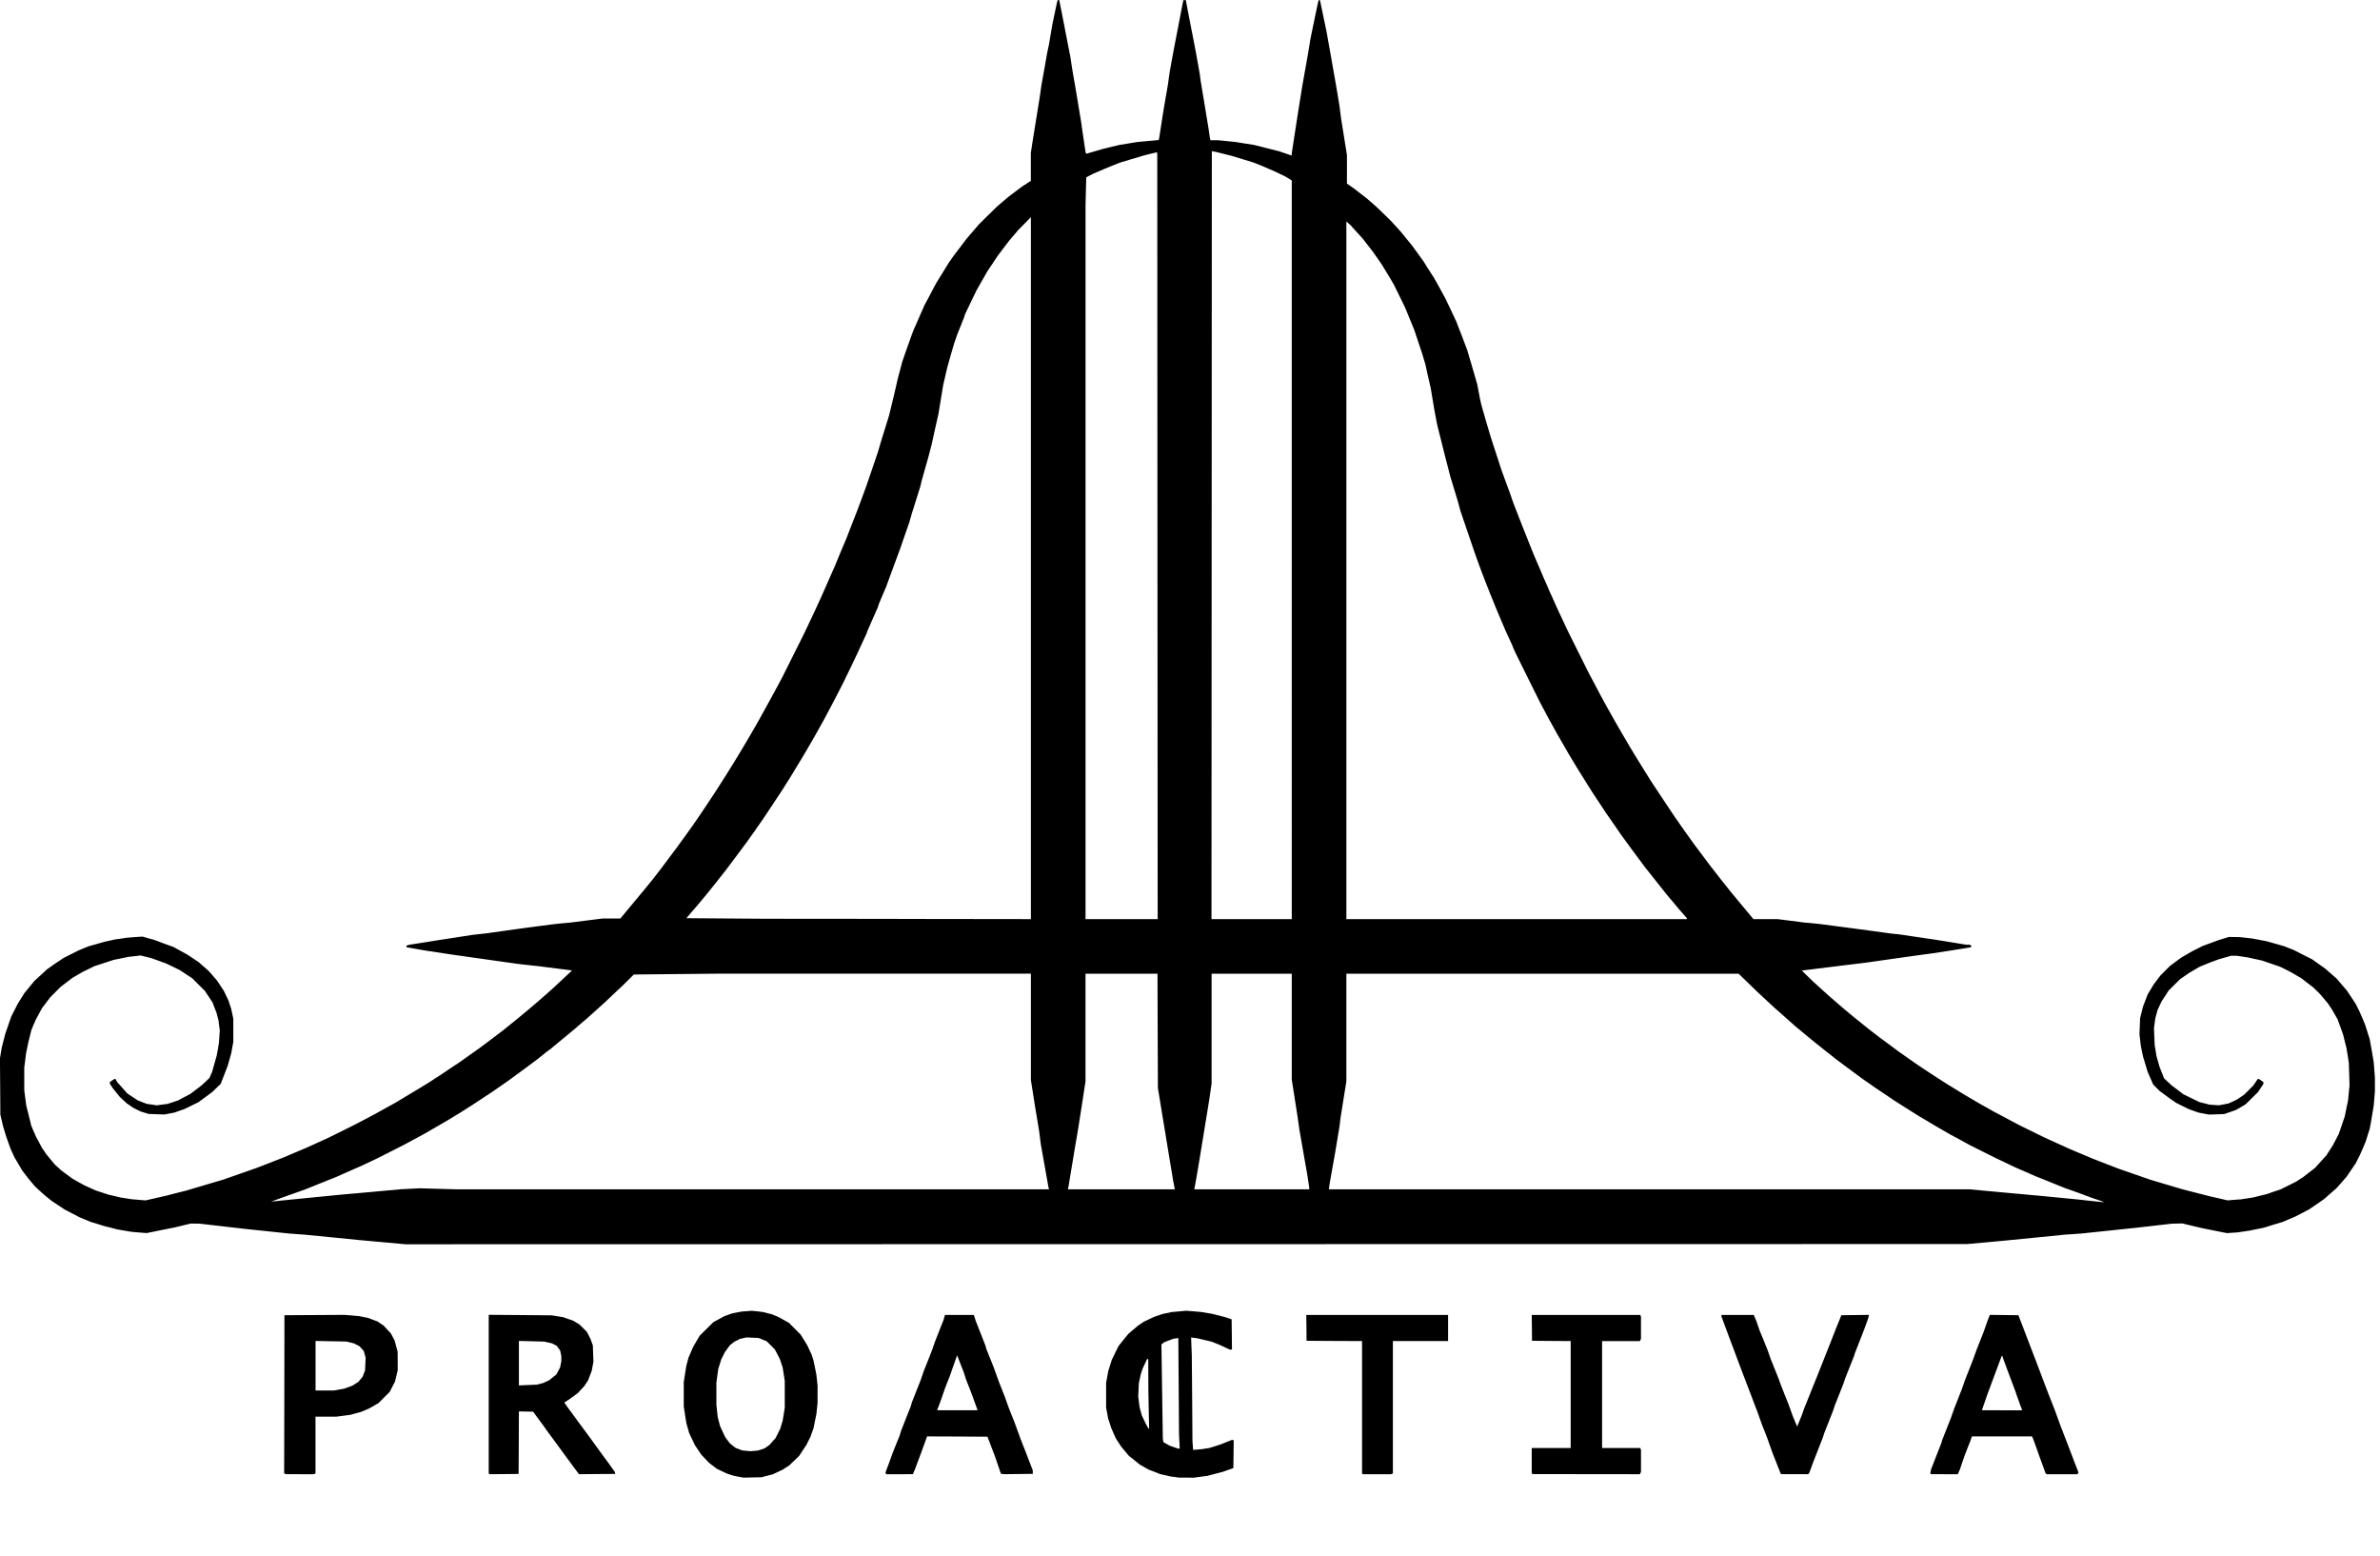
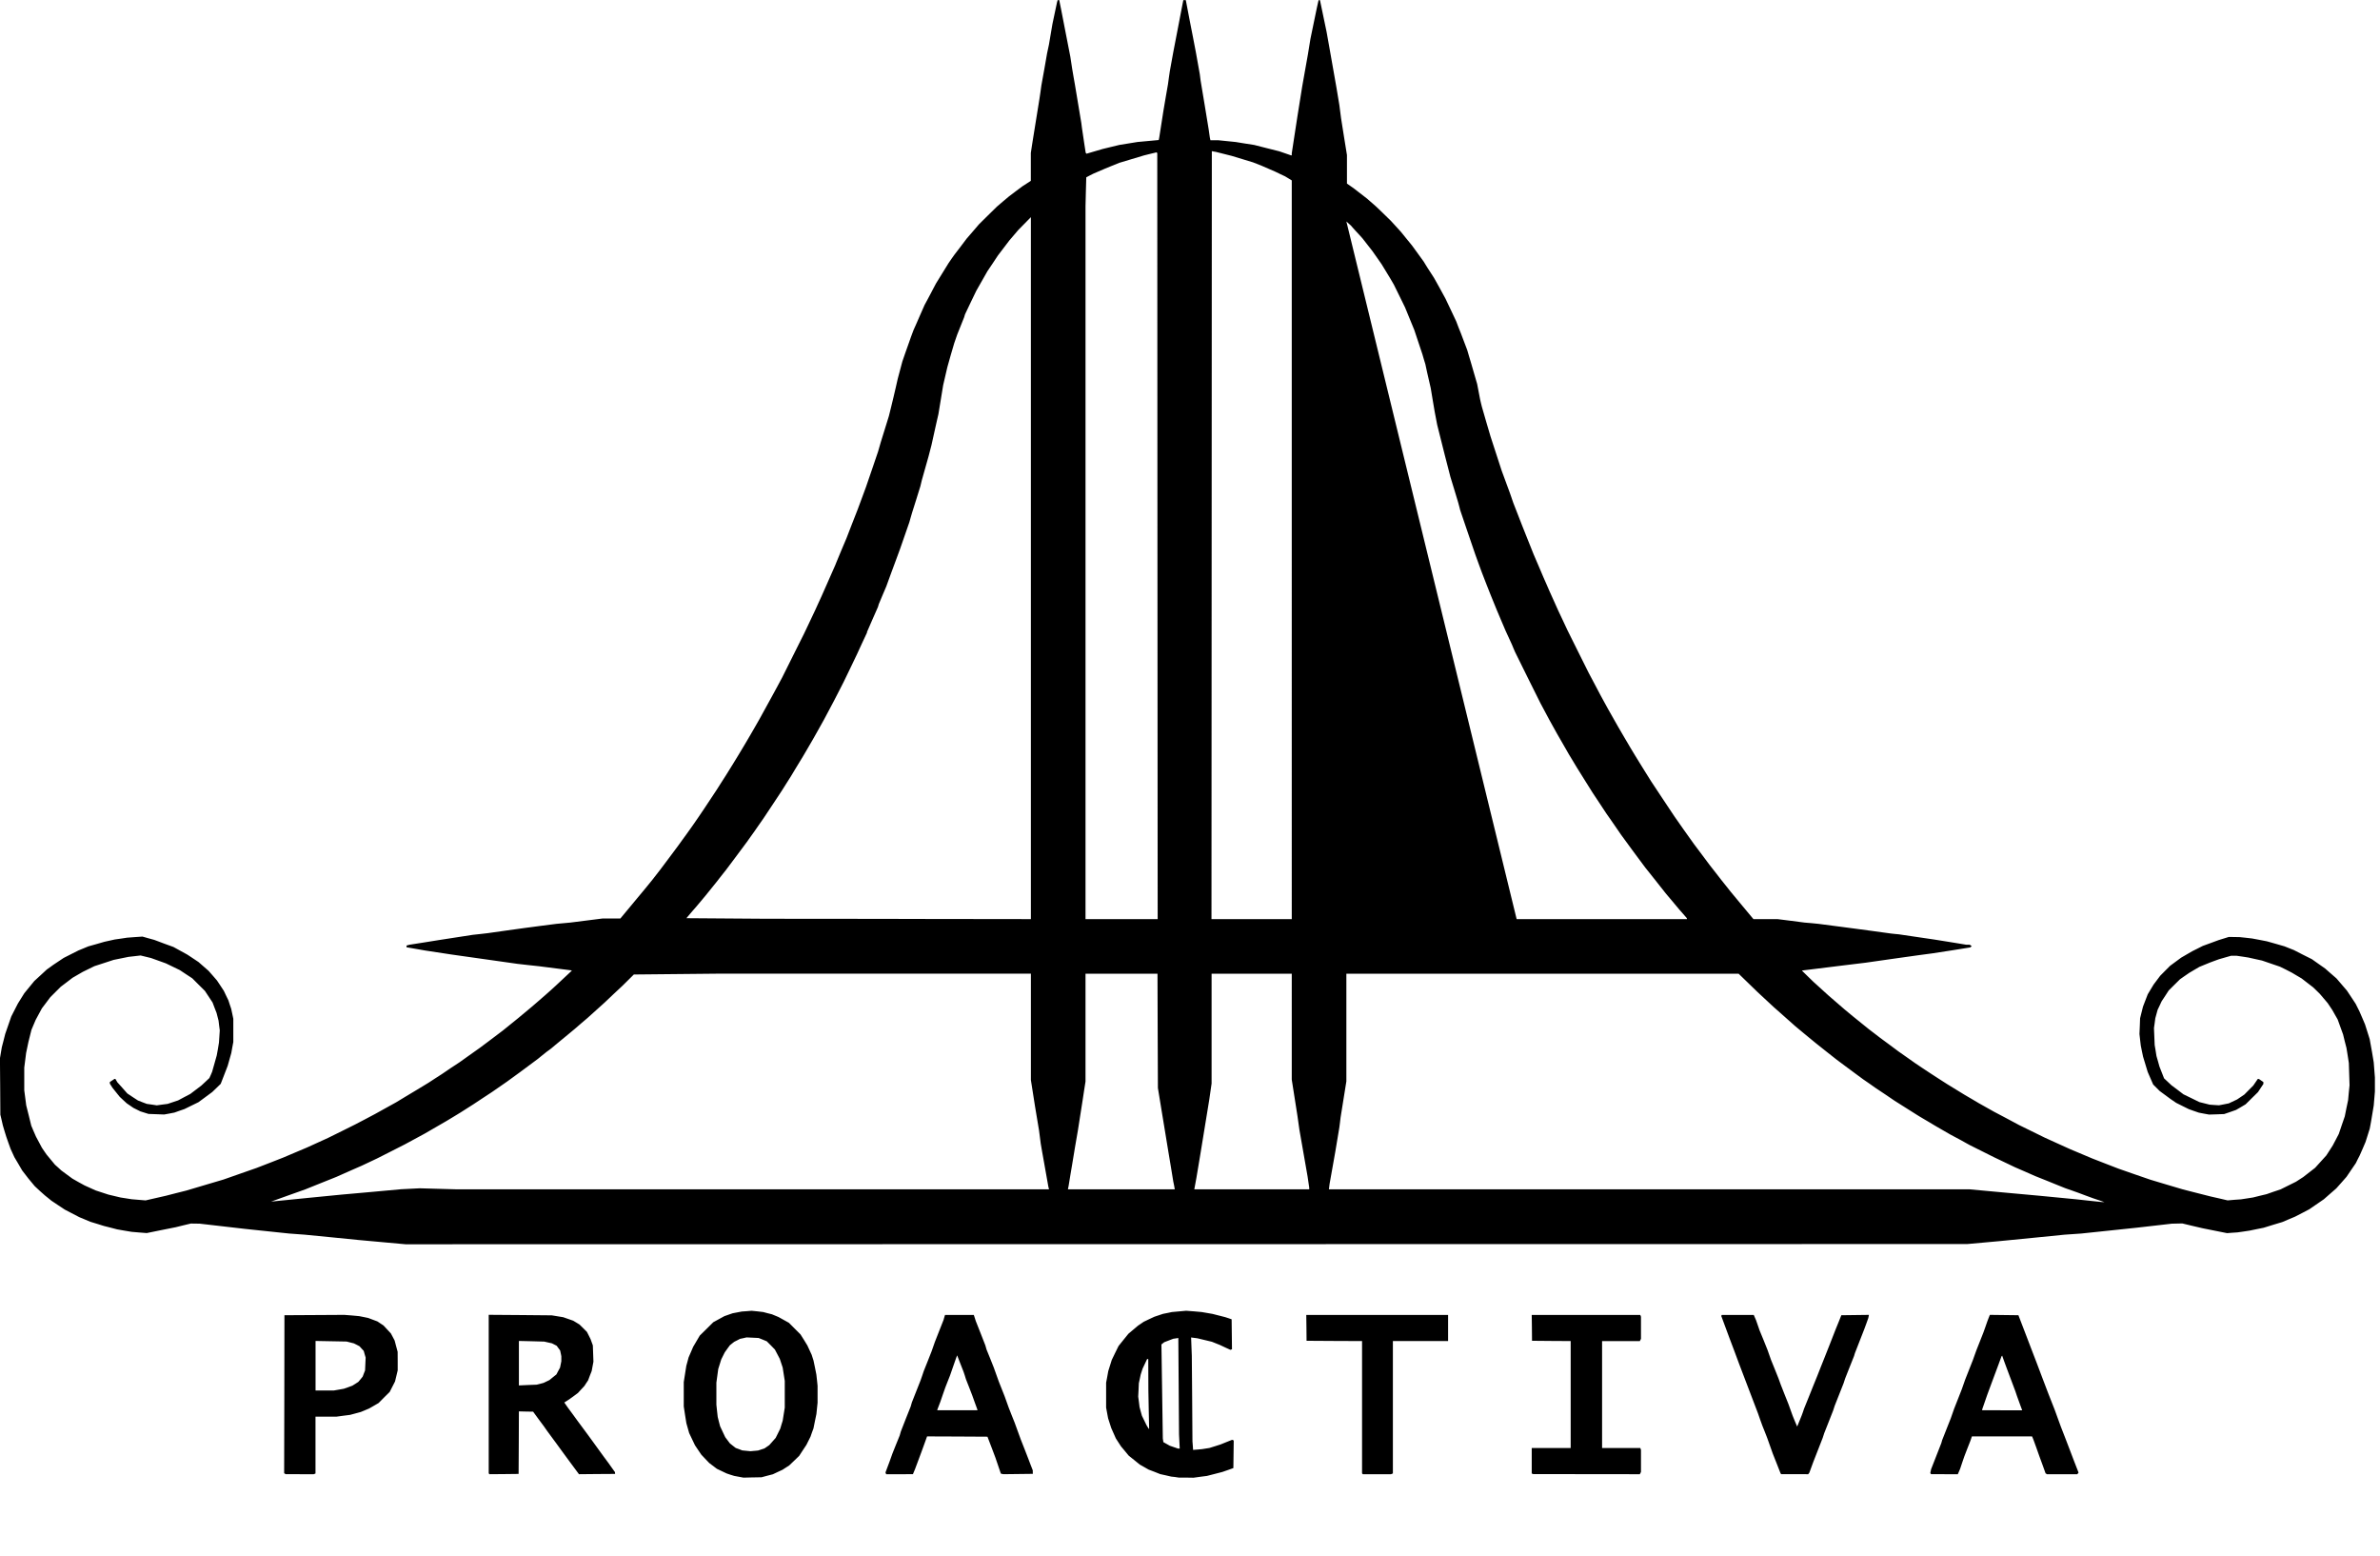
<svg xmlns="http://www.w3.org/2000/svg" xml:space="preserve" fill="none" viewBox="0 0 410 268">
-   <path fill="#000" d="m129.64 254.44-1.56.04-.8-.15-.8-.15-.65-.2-.65-.22-.84-.4-.84-.4-.66-.5-.66-.5-.68-.71-.68-.72-.55-.81-.55-.82-.5-1.05-.5-1.05-.24-.85-.24-.85-.23-1.44-.22-1.44v-4.2l.22-1.4.22-1.4.2-.72.19-.72.4-.92.39-.91.57-.97.57-.97 1.17-1.15 1.16-1.15.95-.52.95-.52.71-.25.72-.25.79-.15.78-.15.85-.06.85-.07 1 .1 1 .12.75.2.76.19.55.23.56.23.9.5.9.5 1 1 1 1 .6.95.58.95.37.8.37.8.16.5.16.5.25 1.2.24 1.2.11.98.1.97v2.92l-.1.97-.1.97-.26 1.25-.25 1.24-.26.7-.25.72-.35.7-.35.7-.63.95-.62.95-.86.83-.86.82-.58.37-.57.37-.84.39-.83.39-.97.25-.97.26-1.56.03zm.3-4.57.65-.06.55-.18.55-.18.41-.28.42-.29.55-.62.55-.62.4-.8.4-.81.2-.68.21-.67.18-1.13.18-1.13v-4.6l-.18-1.15-.18-1.15-.25-.75-.25-.75-.42-.8-.42-.8-.7-.72-.7-.7-.7-.29-.7-.28-1.04-.05-1.04-.05-.56.13-.57.12-.5.26-.5.25-.38.3-.37.3-.44.6-.44.62-.3.6-.3.6-.26.83-.26.83-.16 1.17-.16 1.18v3.8l.11 1.05.12 1.06.2.8.21.8.44.94.45.95.4.53.4.53.5.4.5.39.56.2.56.22.71.07.71.07.65-.06zm74.4 4.6h-1.28l-.65-.1-.65-.07-.95-.22-.95-.21-1-.4-1-.38-.75-.43-.76-.43-.95-.77-.96-.77-.66-.8-.67-.8-.44-.68-.44-.68-.4-.9-.4-.9-.27-.84-.27-.84-.17-.91-.17-.92v-4.3l.19-1 .18-1 .3-.95.3-.96.58-1.2.59-1.2.85-1.06.85-1.05.83-.7.83-.7.49-.33.48-.33.92-.44.92-.43.75-.25.75-.25.76-.15.76-.16 1.22-.11 1.23-.11 1.34.1 1.34.12.93.16.93.16 1.1.28 1.1.28.55.18.55.19.03 2.58.03 2.58-.14.05-.13.05-.9-.41-.89-.42-.7-.28-.7-.28-1.25-.3-1.25-.3-.54-.07-.54-.07.06 1.59.06 1.58.06 7.36.05 7.36.06.74.05.73.77-.06.77-.07.63-.1.64-.1.96-.3.97-.31.99-.4 1-.4.13.06.14.05-.03 2.38-.03 2.38-.95.34-.95.33-1.32.34-1.33.34-1.16.15-1.16.16-1.27-.02zm-1.24-5 .13.01-.06-1.23-.06-1.22-.06-8.3-.06-8.3-.44.07-.43.06-.78.3-.78.3-.24.19-.24.19.12 8.1.12 8.09.05.32.04.31.55.31.55.31.72.25.73.25h.14zm-5.16-3.4.02-.04-.07-3.26-.06-3.25-.01-2.73-.01-2.73h-.2l-.39.83-.39.83-.16.5-.16.5-.16.75-.16.75-.05 1.15-.06 1.15.12.9.11.9.2.75.21.75.39.8.39.8.2.34.22.34zm-146.32 7.81H49.2l-.12-.08-.13-.08.03-13.6.02-13.61 5.16-.03 5.15-.03 1.3.1 1.28.12.76.15.77.16.8.3.8.3.52.35.53.35.63.68.64.69.32.6.32.61.26.98.26.97.01 1.6v1.6l-.23.96-.23.95-.46.9-.46.9-.96.95-.95.96-.81.47-.82.47-.71.3-.72.3-.92.25-.93.25-1.18.15-1.18.16h-3.6v9.79l-.15.06-.16.06h-2.42zm4.33-14.41h1.58l.86-.15.85-.15.74-.26.73-.27.51-.32.51-.33.38-.45.37-.46.2-.53.21-.53.05-1.11.05-1.11-.17-.57-.16-.58-.37-.4-.36-.4-.48-.25-.48-.24-.63-.16-.63-.16-2.68-.05-2.67-.05v8.53zm30.88 14.4-2.5.02-.07-.07-.07-.07v-27.31l5.43.04 5.43.05.98.16.99.16.86.3.86.3.55.33.54.33.64.63.64.64.31.61.31.62.2.55.2.55.05 1.4.05 1.4-.15.8-.15.81-.32.81-.3.8-.33.49-.31.48-.56.6-.55.6-.74.55-.75.54-.43.28-.43.27.32.46.32.46.8 1.08.79 1.09.86 1.16.86 1.16 1 1.37 1 1.38.85 1.17.86 1.16.53.75.54.75.01.15.01.16-3.11.02-3.11.03-.8-1.08-.8-1.08-1.14-1.55-1.13-1.55-.81-1.1-.81-1.1-.28-.4-.28-.4-.93-1.25-.92-1.26-1.22-.02-1.23-.03-.02 5.38-.03 5.39zm4.1-15.34 1.53-.06.6-.15.59-.16.5-.24.5-.24.6-.49.6-.48.31-.59.32-.59.11-.55.11-.55v-.86l-.1-.5-.11-.5-.3-.4-.29-.4-.41-.21-.41-.21-.67-.15-.66-.15-2.18-.06-2.18-.05v7.66zm64.03 15.36h-2.3l-.06-.15-.06-.15.35-.93.35-.93.25-.7.25-.7.62-1.55.63-1.55.1-.35.1-.35.84-2.15.86-2.16.1-.35.1-.35.75-1.9.75-1.9.28-.8.27-.8.68-1.7.67-1.7.28-.8.28-.8.75-1.91.75-1.9.12-.43.13-.42h4.96l.17.52.17.53.83 2.1.82 2.1.1.35.1.35.63 1.55.62 1.56.43 1.2.43 1.2.5 1.26.5 1.26.36 1 .35.98.51 1.3.52 1.3.53 1.46.53 1.45.65 1.65.64 1.65.38 1 .39 1v.3l.01.3-2.55.03-2.55.03-.2-.05-.21-.05-.47-1.38-.47-1.38-.68-1.8-.69-1.8-5.2-.03-5.2-.02-.48 1.33-.48 1.32-.56 1.5-.56 1.5-.18.43-.18.43zm9.96-11.02h3.46v-.09l-.45-1.23-.44-1.23-.54-1.4-.55-1.4-.2-.65-.22-.65-.55-1.4-.54-1.4-.12.3-.11.3-.5 1.43-.5 1.44-.4 1.01-.4 1.02-.44 1.25-.43 1.25-.26.68-.26.68v.09zm72.29 11.02h-2.43l-.07-.07-.07-.07v-22.79l-4.78-.02-4.78-.03-.02-2.23-.03-2.22h24.43v4.5h-9.51v22.8l-.16.06-.16.07zm36.1-.01-9.18-.01-.13-.05-.13-.05v-4.39h6.71v-18.42l-3.33-.02-3.33-.03-.02-2.23-.03-2.22h18.7l.06.15.06.16v3.8l-.1.2-.1.2h-6.5v18.41h6.59l.05.16.06.16v3.8l-.1.2-.1.19zm35.86 0h-2.34l-.05-.08-.06-.1-.66-1.68-.67-1.69-.48-1.35-.48-1.35-.41-1.05-.42-1.05-.38-1.05-.37-1.06-.82-2.15-.82-2.15-.8-2.1-.8-2.1-.84-2.26-.85-2.25-.7-1.89-.7-1.89.05-.09.05-.08h5.5l.2.46.2.46.3.86.3.87.7 1.7.68 1.7.3.85.3.85.65 1.6.64 1.6.18.5.18.5.67 1.71.68 1.7.36 1 .36 1 .38.93.4.93.38-.93.38-.93.22-.6.2-.6.81-2 .8-2 .67-1.65.65-1.65.2-.5.2-.5 1.07-2.7 1.06-2.71.49-1.2.48-1.2 2.38-.03 2.37-.03-.05.28-.06.28-.34.95-.35.95-.8 2.05-.8 2.05-.08.25-.07.25-.78 1.96-.77 1.95-.13.4-.13.4-.77 1.95-.77 1.95-.13.4-.13.4-.77 1.96-.77 1.95-.13.4-.13.4-.82 2.1-.82 2.1-.33.9-.33.9-.1.13-.1.13zm25.79 0h-2.3l-.07-.1-.06-.1.07-.32.07-.33.88-2.25.88-2.25.07-.25.07-.25.75-1.9.75-1.9.28-.8.28-.8.67-1.7.67-1.71.28-.8.28-.8.67-1.7.67-1.7.3-.84.3-.83.6-1.52.6-1.52.34-.95.33-.95.22-.58.23-.58 2.46.03 2.46.03.71 1.85.71 1.85.86 2.25.87 2.26 1 2.65 1.01 2.65.55 1.4.55 1.4.53 1.46.53 1.45.72 1.85.71 1.85.8 2.1.81 2.08-.1.14-.12.14h-5.23l-.11-.08-.12-.07-.54-1.5-.55-1.5-.48-1.36-.49-1.35-.13-.33-.14-.32H339.7l-.13.37-.13.38-.53 1.35-.52 1.35-.36 1.05-.35 1.05-.2.48-.21.48h-2.3zm9.95-11h3.45l-.31-.83-.3-.83-.29-.8-.27-.8-.75-2-.75-2-.4-1.08-.38-1.07-.06.07-.06.07-.55 1.5-.56 1.5-.67 1.8-.67 1.81-.44 1.27-.44 1.27v.11zm-140.53-28.61-134.52.02-4.07-.37-4.08-.37-4.6-.46-4.6-.45-1.36-.1-1.35-.1-3.8-.4-3.8-.4-3.91-.45-3.9-.45-.75-.01-.76-.01-1.3.31-1.3.32-2.5.5-2.5.51-1.3-.1-1.3-.11-1.26-.21-1.25-.22-1.15-.3-1.15-.29-1.15-.36-1.15-.35-.95-.4-.96-.4-1.25-.65-1.25-.65-1.15-.76-1.15-.77-.55-.45-.55-.44-.9-.8-.88-.82-.54-.65-.54-.65-.54-.7-.54-.7-.67-1.15-.68-1.15-.32-.7-.32-.7-.38-1.05-.37-1.06-.3-.97-.29-.98-.21-.92-.22-.93-.03-4.85-.04-4.86.16-.95.16-.95.3-1.15.29-1.15.52-1.5.52-1.5.57-1.12.57-1.11.56-.9.55-.88.86-1.05.86-1.05 1.08-.99 1.07-.99.55-.39.55-.4.9-.6.9-.6 1.28-.65 1.27-.64.85-.35.84-.35 1.39-.39 1.38-.4.9-.2.9-.2 1.06-.15 1.05-.16 1.33-.1 1.33-.09 1.02.29 1.02.28 1.65.62 1.65.6 1.2.66 1.2.66.95.63.96.64.87.76.87.76.72.82.72.83.6.9.59.9.38.8.4.82.24.74.25.74.18.85.18.85v4l-.18.96-.17.95-.31 1.1-.31 1.1-.6 1.55-.6 1.55-.73.71-.73.7-1.19.88-1.18.87-1.21.59-1.2.59-.87.3-.87.31-.88.17-.88.16-1.35-.05-1.35-.05-.7-.22-.7-.22-.6-.3-.6-.3-.58-.4-.56-.38-.61-.56-.61-.57-.61-.76-.61-.76-.24-.37-.24-.38v-.28l.4-.26.4-.27h.16l.17.29.16.28.87.97.86.97.9.6.92.6.76.3.77.29.86.12.86.13.94-.13.93-.12.9-.3.9-.3 1.05-.56 1.05-.55.95-.72.95-.72.7-.65.69-.65.24-.53.23-.54.4-1.41.4-1.42.2-1.1.18-1.1.07-1.05.07-1.06-.11-.84-.1-.84-.17-.66-.17-.66-.35-.9-.34-.9-.66-1-.66-1-1.1-1.09-1.08-1.08-1.07-.7-1.07-.71-1.2-.58-1.2-.58-1.28-.46-1.28-.46-.9-.22-.9-.22-1.04.12-1.05.12-1.28.26-1.28.26-1.65.54-1.66.54-1 .49-1 .49-.88.51-.88.51-1.02.78-1.02.77-.9.9-.9.9-.72.96-.72.95-.54 1-.54 1-.36.85-.36.85-.26 1.04-.26 1.04-.2.95-.2.96-.16 1.26-.16 1.26v3.91l.17 1.3.17 1.3.44 1.75.43 1.75.4.94.41.94.51.95.51.96.4.59.4.58.73.88.72.87.55.49.54.5.95.7.95.7 1.05.6 1.06.58.95.43.95.43 1.1.36 1.1.36 1.05.25 1.05.25.96.15.95.15 1.2.1 1.2.1 1.75-.4 1.75-.4 1.75-.45 1.75-.44 3.2-.95 3.21-.95 2.85-1 2.86-1 2.3-.89 2.3-.9 2.05-.87 2.06-.87 1.8-.82 1.8-.82 2.35-1.16 2.35-1.17 1.7-.89 1.7-.9 1.8-1 1.81-1 1.75-1.06 1.75-1.05 1.06-.64 1.05-.64 1.15-.75 1.15-.74 1.5-1.02 1.52-1 1.74-1.24 1.75-1.24 1.34-1 1.34-1.01.66-.5.66-.5 1.3-1.05 1.3-1.05 1.2-1 1.2-1 1.16-1 1.15-1 .9-.8.89-.81 1.39-1.3 1.39-1.3-.08-.02-.09-.03-2.75-.35-2.75-.35-1.86-.2-1.85-.21-5.65-.8-5.66-.8-2.3-.35-2.3-.35-1.6-.28-1.6-.28v-.29l.24-.07.25-.07 2.56-.4 2.55-.41 2.91-.45 2.91-.45 1.3-.14 1.29-.15 3.25-.46 3.25-.45 2.66-.35 2.65-.34 1.2-.11 1.2-.11 2.77-.35 2.76-.35h3.09l2.01-2.42 2.02-2.43.74-.9.73-.9.7-.9.7-.9 1.5-2 1.5-2.01.72-1 .73-1 .57-.8.57-.8 1-1.45.98-1.45 1.06-1.6 1.06-1.6.8-1.26.8-1.25 1.12-1.8 1.1-1.8 1.02-1.7 1-1.7.75-1.3.75-1.31 1.1-2 1.1-2 .87-1.6.86-1.6 1.9-3.81 1.9-3.8.95-2 .95-2.01.55-1.21.55-1.2 1.17-2.65 1.17-2.65.1-.25.1-.25.87-2.1.89-2.1.95-2.46.96-2.45.72-1.94.72-1.95 1.05-3.06 1.04-3.06.23-.8.23-.8.7-2.25.7-2.26.42-1.7.41-1.7.35-1.5.34-1.5.4-1.5.4-1.5.54-1.56.55-1.55.4-1.13.42-1.13.52-1.17.51-1.17.44-1 .44-1 .54-1 .53-1 .45-.86.45-.85 1.08-1.75 1.08-1.75.5-.73.52-.73 1.05-1.37 1.04-1.38 1.08-1.25 1.07-1.25 1.53-1.51 1.54-1.51 1.05-.9 1.05-.88 1.15-.87 1.15-.86.73-.47.72-.47v-4.8l.2-1.33.21-1.32.54-3.35.54-3.35.17-1.15.16-1.15.5-2.76.48-2.75.16-.75.16-.75.3-1.77.3-1.77.4-1.89.4-1.88.05-.17.05-.18h.28l.14.73.15.72.81 4.16.81 4.15.16 1.05.16 1.05.23 1.35.24 1.36.55 3.3.55 3.3.1.8.12.8.26 1.76.27 1.75.07.08.07.09 1.4-.41 1.4-.41 1.44-.35 1.45-.35 1.55-.25 1.54-.25 1.83-.17 1.83-.17.05-.21.04-.2.36-2.3.36-2.31.39-2.3.4-2.3.15-1.1.16-1.1.3-1.66.3-1.65.55-2.85.55-2.86.31-1.62.32-1.63h.43l.33 1.73.33 1.72.54 2.76.53 2.75.34 1.9.34 1.9.07.55.07.55.7 4.2.69 4.21.1.7.1.7.05.23.05.23h1.4l1.48.15 1.47.15 1.6.26 1.6.25 2.16.55 2.15.54 1.02.35 1.01.35h.12v-.35l.5-3.26.5-3.25.4-2.5.4-2.5.49-2.76.49-2.75.22-1.35.22-1.35.55-2.66.55-2.65.15-.67.15-.68h.24l.57 2.73.57 2.73.25 1.4.25 1.4.6 3.4.6 3.4.25 1.5.25 1.5.15 1.16.15 1.15.5 3.15.51 3.16v4.91l.63.44.62.44 1.1.85 1.1.85.8.7.8.7 1.26 1.21 1.25 1.22.88.96.88.97.93 1.15.94 1.15 1.02 1.4 1.02 1.41.32.53.33.53.55.85.55.85.59 1.05.58 1.05.41.75.41.75.93 1.96.92 1.95.4 1.05.42 1.05.54 1.43.54 1.42.3 1.03.31 1.03.55 1.9.55 1.89.25 1.3.25 1.31.15.65.16.65.74 2.56.75 2.55.96 2.95.96 2.95.7 1.9.7 1.9.3.86.29.85.76 1.95.76 1.95.78 1.96.78 1.95.22.55.22.55.86 2 .85 2 .53 1.2.52 1.2.75 1.66.74 1.65.78 1.65.77 1.65 1.84 3.7 1.85 3.71 1 1.88.99 1.88.67 1.23.67 1.22.85 1.5.85 1.5 1.05 1.8 1.06 1.8.82 1.36.83 1.35.98 1.58.99 1.58 2 3.02 2.02 3.03.77 1.1.77 1.1.92 1.29.92 1.29 1.36 1.81 1.36 1.82.98 1.25.97 1.25.8 1 .79 1 .93 1.12.92 1.11.85 1.02.85 1.02.2.24.21.25h4.2l2.3.29 2.3.3 1.2.1 1.2.12 3.06.4 3.05.4 3.2.43 3.21.44.65.07.65.06 3.05.45 3.06.45 2.75.44 2.75.45h.62l.17.13.18.13-.13.1-.14.11-3.25.52-3.25.5-1.2.16-1.2.16-4.56.64-4.55.65-2.06.25-2.05.25-3.4.42-3.4.42-.03.02-.03.01.98.96.98.95 1.3 1.18 1.3 1.18 1.4 1.21 1.4 1.21.7.58.7.58 1.4 1.13 1.4 1.13.96.73.95.73 1.6 1.18 1.6 1.19 1.47 1.03 1.46 1.03 1.24.83 1.24.82 1.45.94 1.45.93 1.55.95 1.55.95 1.2.7 1.2.71 1.3.73 1.3.73 2.16 1.14 2.15 1.15 2.2 1.08 2.2 1.08 2.2 1 2.21 1 1.9.8 1.9.8 2.26.88 2.25.87 2.75.96 2.76.95 2.8.84 2.8.83 2.35.6 2.36.6 1.5.34 1.5.35 1.15-.1 1.15-.08 1.04-.16 1.03-.16 1.17-.29 1.17-.28 1.2-.42 1.2-.4 1.33-.66 1.33-.66.62-.4.62-.4 1.03-.8 1.03-.8.97-1.07.96-1.06.55-.85.55-.86.53-1 .52-1 .51-1.51.52-1.51.28-1.4.29-1.38.12-1.29.13-1.28-.06-1.92-.06-1.92-.2-1.3-.21-1.3-.3-1.16-.28-1.15-.47-1.3-.47-1.3-.46-.8-.45-.8-.4-.6-.4-.6-.68-.8-.68-.8-.58-.57-.58-.56-.99-.76-.98-.76-.85-.5-.86-.51-1.01-.52-1.02-.5-1.55-.53-1.55-.53-1.15-.25-1.16-.26-1.02-.16-1.03-.15h-.96l-1.05.3-1.04.3-.8.29-.8.3-.88.36-.88.36-.87.51-.88.52-.8.55-.8.56-.96.95-.97.96-.61.94-.62.94-.34.73-.35.73-.2.73-.2.73-.11.84-.12.85.06 1.46.06 1.46.16.95.15.95.26.9.25.9.4 1.02.4 1.02.63.59.63.59 1.04.78 1.04.79 1.38.67 1.37.67.88.22.87.22.8.06.82.05.84-.16.85-.17.72-.34.72-.34.62-.42.62-.42.76-.77.77-.77.39-.57.39-.57h.2l.39.27.38.26v.33l-.47.7-.46.7-1.07 1.05-1.06 1.05-.82.49-.83.48-1.02.36-1.03.35-1.3.05-1.3.04-.88-.16-.88-.17-.87-.3-.87-.31-1.09-.54-1.08-.54-.47-.32-.47-.32-.95-.7-.95-.7-.56-.56-.56-.56-.47-1.08-.47-1.08-.4-1.32-.4-1.32-.2-.95-.19-.95-.12-1-.11-1 .06-1.36.05-1.35.25-1 .25-1 .41-1.07.41-1.06.5-.83.5-.83.57-.76.57-.76.85-.86.86-.86.95-.7.95-.7.96-.56.95-.55.92-.46.91-.46 1.37-.5 1.36-.5.87-.27.87-.27.95.01.95.02 1.05.11 1.05.12 1.28.24 1.28.25 1.53.43 1.52.44.8.32.79.31 1.56.8 1.56.78 1.13.8 1.14.8.98.86.98.85.9 1.05.9 1.05.76 1.14.75 1.14.32.64.32.64.49 1.13.48 1.13.4 1.26.4 1.27.2 1.11.2 1.1.15.9.15.91.1 1.3.1 1.28v2.43l-.1 1.2-.1 1.2-.2 1.2-.2 1.2-.14.8-.15.8-.36 1.14-.36 1.14-.5 1.17-.51 1.16-.34.66-.33.67-.8 1.17-.8 1.18-.88 1-.88.99-1.07.93-1.07.94-1.25.86-1.25.86-1.24.65-1.24.64-1.1.46-1.08.46-1.6.48-1.61.5-1.2.24-1.2.25-1.06.16-1.05.15-.9.06-.9.07-2.1-.42-2.1-.42-1.76-.41-1.75-.42-.9.02-.9.02-3.05.35-3.06.35-4.75.5-4.76.5-1.45.1-1.45.1-5.6.56-5.61.55-2.75.25-2.76.25zm157.9-7.25.25.01-1-.34-1-.34-1.26-.46-1.25-.47-1.1-.39-1.12-.39-1.59-.64-1.6-.65-1-.4-1-.4-1.75-.77-1.75-.76-1.8-.86-1.8-.86-2.1-1.05-2.1-1.05-.76-.42-.75-.42-.9-.48-.9-.48-1.3-.75-1.3-.75-1.05-.63-1.05-.62-.56-.33-.55-.34-1.9-1.2-1.9-1.2-1.65-1.12-1.65-1.1-1.05-.74-1.06-.73-.83-.61-.84-.62-1.47-1.09-1.46-1.09-1.75-1.38-1.75-1.39-1.16-.95-1.15-.95-.65-.54-.65-.54-.66-.59-.67-.59-1.18-1.05-1.19-1.05-1.4-1.3-1.4-1.3-1.63-1.58-1.62-1.57h-67.58v18.53l-.5 3.12-.5 3.12-.1.85-.11.85-.35 2.1-.35 2.1-.49 2.76-.49 2.75-.06.48-.06.47h110.41l6.04.56 6.04.55 3.1.3 3.1.3 2.2.24 2.2.23zm-315.13-.12.45-.05 5.6-.56 5.61-.55 5.16-.46 5.15-.47 1.6-.08 1.6-.08 3.2.09 3.21.09h101.98l-.05-.22-.06-.23-.4-2.25-.4-2.25-.26-1.45-.25-1.45-.15-1.16-.15-1.15-.35-2.1-.35-2.1-.35-2.23-.35-2.23v-18.32h-54.22l-7.1.07-7.08.07-.97.96-.97.96-1.55 1.45-1.54 1.46-1.5 1.35-1.5 1.35-1.06.9-1.05.91-1.3 1.08-1.3 1.07-.75.62-.75.63-.4.3-.4.29-.75.6-.75.61-1.56 1.16-1.55 1.15-1.1.8-1.1.8-1.3.9-1.3.9-1.6 1.05-1.6 1.06-1.1.7-1.1.7-1.2.73-1.21.73-1.9 1.1-1.9 1.1-1.7.92-1.7.92-2.36 1.2-2.35 1.19-1.35.64-1.36.64-.8.35-.8.35-1.4.62-1.4.62-2.65 1.06-2.66 1.07-2.95 1.05-2.95 1.06.45-.05zm146.03-2.07h9.2l-.12-.67-.14-.68-.4-2.45-.41-2.45-.65-3.96-.65-3.95-.27-1.65-.27-1.65-.04-9.84-.03-9.83H187v18.56l-.26 1.66-.25 1.65-.4 2.55-.4 2.55-.5 2.9-.48 2.91-.32 1.9-.31 1.9-.06.28-.05.27h9.2zm22.46 0h9.9v-.17l-.01-.18-.14-.95-.14-.95-.7-4-.7-4-.17-1.2-.17-1.2-.49-3.13-.49-3.12V167.7h-13.81v18.9l-.2 1.39-.2 1.38-.75 4.6-.75 4.6-.36 2.16-.36 2.15-.18.98-.18.97zm-60.85-46.57 22.8.03V37.4l-1.08 1.1-1.08 1.1-.77.9-.77.9-.99 1.3-.99 1.3-.9 1.36-.91 1.35-.96 1.69-.96 1.69-.97 2.01-.96 2.02-.08.25-.07.25-.6 1.5-.6 1.5-.26.75-.26.75-.6 2.05-.58 2.06-.36 1.55-.36 1.55-.41 2.5-.41 2.5-.29 1.26-.28 1.25-.31 1.4-.31 1.4-.26 1-.26 1-.58 2.05-.58 2.06-.12.5-.12.5-.7 2.25-.71 2.25-.25.85-.24.85-.8 2.3-.8 2.3-.76 2.06-.76 2.05-.42 1.15-.42 1.16-.66 1.55-.65 1.55-.07.25-.08.25-.94 2.13-.93 2.14v.11l-.87 1.86-.86 1.87-1.15 2.4-1.16 2.4-.85 1.66-.85 1.65-.85 1.6-.85 1.6-.95 1.7-.96 1.7-.85 1.46-.85 1.45-.7 1.15-.7 1.15-.33.55-.33.55-.78 1.23-.78 1.24-1.6 2.42-1.61 2.42-.75 1.07-.74 1.07-.66.92-.65.92-1.81 2.43-1.82 2.43-.82 1.03-.81 1.04-.92 1.14-.92 1.14-.8.96-.8.95-.87 1-.86 1.02 6.87.05 6.87.05 22.8.02zm38.42.03h6.22l-.04-65.97-.03-65.96-.07-.06-.06-.06-1.09.26-1.08.27-2.13.64-2.13.64-1.23.5-1.22.5-1 .43-1 .43-.61.31-.61.32-.07 2.48-.06 2.49v122.78zm22.4 0h6.92V31.07l-.57-.35-.58-.35-.85-.4-.85-.41-1.15-.5-1.15-.5-.76-.3-.76-.3-1.84-.56-1.85-.56-1.35-.34-1.35-.34-.35-.06-.36-.07-.03 66.13-.03 66.13zm45.66 0h29.33v-.15l-.66-.76-.66-.75-1.17-1.4-1.18-1.4-1.38-1.75-1.39-1.75-.36-.45-.36-.45-1.16-1.56-1.15-1.55-.95-1.3-.95-1.3-1.03-1.5-1.04-1.5-.25-.35-.24-.35-1.16-1.76-1.16-1.75-1.36-2.17-1.36-2.18-.68-1.13-.68-1.12-1.02-1.78-1.02-1.77-.65-1.17-.65-1.17-.78-1.46-.78-1.46-2.19-4.4-2.18-4.41-.28-.65-.27-.65-.55-1.2-.55-1.2-.75-1.76-.74-1.75-.53-1.3-.53-1.3-.77-1.95-.76-1.96-.57-1.55-.56-1.55-1.3-3.8-1.29-3.8-.18-.7-.19-.7-.66-2.18-.66-2.16-.5-1.94-.5-1.94-.64-2.55-.64-2.55-.21-1.1-.21-1.1-.35-2.06-.34-2.05-.31-1.35-.31-1.35-.15-.7-.15-.7-.26-.85-.25-.86-.7-2.1-.7-2.1-.8-1.95-.8-1.95-.96-1.96-.96-1.95-.32-.55-.32-.55-.73-1.2-.73-1.2-.8-1.15-.81-1.15-.86-1.1-.85-1.09-.6-.66-.61-.66-.38-.42-.37-.43-.4-.36-.4-.36v120.15z" />
+   <path fill="#000" d="m129.64 254.44-1.56.04-.8-.15-.8-.15-.65-.2-.65-.22-.84-.4-.84-.4-.66-.5-.66-.5-.68-.71-.68-.72-.55-.81-.55-.82-.5-1.05-.5-1.05-.24-.85-.24-.85-.23-1.44-.22-1.44v-4.2l.22-1.4.22-1.4.2-.72.19-.72.4-.92.39-.91.57-.97.57-.97 1.17-1.15 1.16-1.15.95-.52.95-.52.71-.25.72-.25.79-.15.78-.15.85-.06.85-.07 1 .1 1 .12.75.2.76.19.55.23.56.23.9.5.9.5 1 1 1 1 .6.95.58.95.37.8.37.8.16.5.16.5.25 1.2.24 1.2.11.98.1.97v2.92l-.1.97-.1.97-.26 1.25-.25 1.24-.26.7-.25.72-.35.7-.35.7-.63.95-.62.95-.86.83-.86.82-.58.37-.57.37-.84.39-.83.39-.97.25-.97.26-1.56.03zm.3-4.57.65-.06.55-.18.55-.18.41-.28.42-.29.55-.62.55-.62.4-.8.4-.81.2-.68.21-.67.18-1.13.18-1.13v-4.6l-.18-1.15-.18-1.15-.25-.75-.25-.75-.42-.8-.42-.8-.7-.72-.7-.7-.7-.29-.7-.28-1.04-.05-1.04-.05-.56.13-.57.12-.5.26-.5.25-.38.3-.37.3-.44.6-.44.62-.3.6-.3.6-.26.83-.26.83-.16 1.17-.16 1.18v3.8l.11 1.05.12 1.06.2.8.21.8.44.94.45.95.4.53.4.53.5.4.5.39.56.2.56.22.71.07.71.07.65-.06zm74.4 4.6h-1.28l-.65-.1-.65-.07-.95-.22-.95-.21-1-.4-1-.38-.75-.43-.76-.43-.95-.77-.96-.77-.66-.8-.67-.8-.44-.68-.44-.68-.4-.9-.4-.9-.27-.84-.27-.84-.17-.91-.17-.92v-4.3l.19-1 .18-1 .3-.95.3-.96.58-1.2.59-1.2.85-1.06.85-1.05.83-.7.83-.7.49-.33.48-.33.92-.44.92-.43.75-.25.75-.25.76-.15.76-.16 1.22-.11 1.23-.11 1.34.1 1.34.12.93.16.93.16 1.1.28 1.1.28.55.18.55.19.03 2.58.03 2.58-.14.05-.13.05-.9-.41-.89-.42-.7-.28-.7-.28-1.25-.3-1.25-.3-.54-.07-.54-.07.06 1.59.06 1.58.06 7.36.05 7.36.06.74.05.73.77-.06.77-.07.63-.1.64-.1.96-.3.97-.31.99-.4 1-.4.13.06.14.05-.03 2.38-.03 2.38-.95.34-.95.33-1.32.34-1.33.34-1.16.15-1.16.16-1.27-.02zm-1.24-5 .13.01-.06-1.23-.06-1.22-.06-8.3-.06-8.3-.44.07-.43.06-.78.3-.78.3-.24.19-.24.19.12 8.1.12 8.09.05.32.04.31.55.31.55.31.72.25.73.25h.14zm-5.16-3.4.02-.04-.07-3.26-.06-3.25-.01-2.73-.01-2.73h-.2l-.39.83-.39.83-.16.5-.16.5-.16.75-.16.75-.05 1.15-.06 1.15.12.9.11.9.2.75.21.75.39.8.39.8.2.34.22.34zm-146.32 7.81H49.2l-.12-.08-.13-.08.03-13.6.02-13.61 5.16-.03 5.15-.03 1.3.1 1.28.12.76.15.77.16.8.3.8.3.52.35.53.35.63.68.64.69.32.6.32.61.26.98.26.97.01 1.6v1.6l-.23.96-.23.95-.46.9-.46.9-.96.95-.95.96-.81.47-.82.47-.71.3-.72.3-.92.25-.93.25-1.18.15-1.18.16h-3.6v9.79l-.15.06-.16.06h-2.42zm4.33-14.41h1.58l.86-.15.85-.15.74-.26.73-.27.51-.32.51-.33.38-.45.37-.46.2-.53.21-.53.05-1.11.05-1.11-.17-.57-.16-.58-.37-.4-.36-.4-.48-.25-.48-.24-.63-.16-.63-.16-2.68-.05-2.67-.05v8.53zm30.88 14.4-2.5.02-.07-.07-.07-.07v-27.31l5.43.04 5.43.05.98.16.99.16.86.3.86.3.55.33.54.33.64.63.64.64.31.61.31.62.2.55.2.55.05 1.4.05 1.4-.15.8-.15.81-.32.81-.3.8-.33.49-.31.48-.56.6-.55.6-.74.55-.75.54-.43.28-.43.27.32.46.32.46.8 1.08.79 1.09.86 1.16.86 1.16 1 1.37 1 1.38.85 1.17.86 1.16.53.75.54.75.01.15.01.16-3.11.02-3.11.03-.8-1.08-.8-1.08-1.14-1.55-1.13-1.55-.81-1.1-.81-1.1-.28-.4-.28-.4-.93-1.25-.92-1.26-1.22-.02-1.23-.03-.02 5.38-.03 5.39zm4.1-15.34 1.53-.06.6-.15.59-.16.5-.24.5-.24.6-.49.6-.48.31-.59.32-.59.11-.55.11-.55v-.86l-.1-.5-.11-.5-.3-.4-.29-.4-.41-.21-.41-.21-.67-.15-.66-.15-2.18-.06-2.18-.05v7.66zm64.03 15.36h-2.3l-.06-.15-.06-.15.35-.93.35-.93.25-.7.25-.7.62-1.55.63-1.55.1-.35.1-.35.84-2.15.86-2.16.1-.35.1-.35.75-1.9.75-1.9.28-.8.27-.8.68-1.7.67-1.7.28-.8.28-.8.75-1.91.75-1.9.12-.43.13-.42h4.96l.17.52.17.53.83 2.1.82 2.1.1.35.1.35.63 1.55.62 1.56.43 1.2.43 1.2.5 1.26.5 1.26.36 1 .35.98.51 1.3.52 1.3.53 1.46.53 1.45.65 1.65.64 1.65.38 1 .39 1v.3l.01.3-2.55.03-2.55.03-.2-.05-.21-.05-.47-1.38-.47-1.38-.68-1.8-.69-1.8-5.2-.03-5.2-.02-.48 1.33-.48 1.32-.56 1.5-.56 1.5-.18.43-.18.43zm9.96-11.02h3.46v-.09l-.45-1.23-.44-1.23-.54-1.4-.55-1.4-.2-.65-.22-.65-.55-1.4-.54-1.4-.12.3-.11.3-.5 1.43-.5 1.44-.4 1.01-.4 1.02-.44 1.25-.43 1.25-.26.68-.26.68v.09zm72.29 11.02h-2.43l-.07-.07-.07-.07v-22.79l-4.78-.02-4.78-.03-.02-2.23-.03-2.22h24.43v4.5h-9.51v22.8l-.16.06-.16.07zm36.1-.01-9.18-.01-.13-.05-.13-.05v-4.39h6.71v-18.42l-3.33-.02-3.33-.03-.02-2.23-.03-2.22h18.7l.06.15.06.16v3.8l-.1.2-.1.2h-6.5v18.41h6.59l.05.16.06.16v3.8l-.1.2-.1.19zm35.86 0h-2.34l-.05-.08-.06-.1-.66-1.68-.67-1.69-.48-1.35-.48-1.35-.41-1.05-.42-1.05-.38-1.05-.37-1.06-.82-2.15-.82-2.15-.8-2.1-.8-2.1-.84-2.26-.85-2.25-.7-1.89-.7-1.89.05-.09.05-.08h5.5l.2.46.2.46.3.86.3.87.7 1.7.68 1.7.3.85.3.85.65 1.6.64 1.6.18.5.18.5.67 1.71.68 1.7.36 1 .36 1 .38.93.4.93.38-.93.38-.93.22-.6.2-.6.81-2 .8-2 .67-1.65.65-1.65.2-.5.2-.5 1.07-2.7 1.06-2.71.49-1.2.48-1.2 2.38-.03 2.37-.03-.05.28-.06.28-.34.95-.35.95-.8 2.05-.8 2.05-.08.25-.07.25-.78 1.96-.77 1.95-.13.4-.13.4-.77 1.95-.77 1.95-.13.4-.13.4-.77 1.96-.77 1.95-.13.4-.13.4-.82 2.1-.82 2.1-.33.9-.33.9-.1.13-.1.13zm25.79 0h-2.3l-.07-.1-.06-.1.07-.32.07-.33.88-2.25.88-2.25.07-.25.07-.25.75-1.9.75-1.9.28-.8.28-.8.67-1.7.67-1.71.28-.8.28-.8.67-1.7.67-1.7.3-.84.3-.83.6-1.52.6-1.52.34-.95.33-.95.22-.58.23-.58 2.46.03 2.46.03.71 1.85.71 1.85.86 2.25.87 2.26 1 2.65 1.01 2.65.55 1.4.55 1.4.53 1.46.53 1.45.72 1.85.71 1.85.8 2.1.81 2.08-.1.14-.12.14h-5.23l-.11-.08-.12-.07-.54-1.5-.55-1.5-.48-1.36-.49-1.35-.13-.33-.14-.32H339.7l-.13.37-.13.38-.53 1.35-.52 1.35-.36 1.05-.35 1.05-.2.48-.21.48h-2.3zm9.95-11h3.45l-.31-.83-.3-.83-.29-.8-.27-.8-.75-2-.75-2-.4-1.08-.38-1.07-.06.07-.06.07-.55 1.5-.56 1.5-.67 1.8-.67 1.81-.44 1.27-.44 1.27v.11zm-140.53-28.61-134.52.02-4.07-.37-4.08-.37-4.6-.46-4.6-.45-1.36-.1-1.35-.1-3.8-.4-3.8-.4-3.91-.45-3.9-.45-.75-.01-.76-.01-1.3.31-1.3.32-2.5.5-2.5.51-1.3-.1-1.3-.11-1.26-.21-1.25-.22-1.15-.3-1.15-.29-1.15-.36-1.15-.35-.95-.4-.96-.4-1.25-.65-1.25-.65-1.15-.76-1.15-.77-.55-.45-.55-.44-.9-.8-.88-.82-.54-.65-.54-.65-.54-.7-.54-.7-.67-1.15-.68-1.15-.32-.7-.32-.7-.38-1.05-.37-1.06-.3-.97-.29-.98-.21-.92-.22-.93-.03-4.85-.04-4.86.16-.95.16-.95.3-1.15.29-1.15.52-1.5.52-1.5.57-1.12.57-1.11.56-.9.55-.88.86-1.05.86-1.05 1.08-.99 1.07-.99.55-.39.55-.4.9-.6.9-.6 1.28-.65 1.27-.64.85-.35.84-.35 1.39-.39 1.38-.4.9-.2.9-.2 1.06-.15 1.05-.16 1.33-.1 1.33-.09 1.02.29 1.02.28 1.65.62 1.65.6 1.2.66 1.2.66.95.63.96.64.87.76.87.76.72.82.72.83.6.9.59.9.38.8.4.82.24.74.25.74.18.85.18.85v4l-.18.96-.17.95-.31 1.1-.31 1.1-.6 1.55-.6 1.55-.73.71-.73.7-1.19.88-1.18.87-1.21.59-1.2.59-.87.3-.87.31-.88.17-.88.16-1.35-.05-1.35-.05-.7-.22-.7-.22-.6-.3-.6-.3-.58-.4-.56-.38-.61-.56-.61-.57-.61-.76-.61-.76-.24-.37-.24-.38v-.28l.4-.26.4-.27h.16l.17.29.16.28.87.97.86.97.9.6.92.6.76.3.77.29.86.12.86.13.94-.13.93-.12.9-.3.9-.3 1.05-.56 1.05-.55.95-.72.95-.72.7-.65.69-.65.24-.53.23-.54.4-1.41.4-1.42.2-1.1.18-1.1.07-1.05.07-1.06-.11-.84-.1-.84-.17-.66-.17-.66-.35-.9-.34-.9-.66-1-.66-1-1.1-1.09-1.08-1.08-1.07-.7-1.07-.71-1.2-.58-1.2-.58-1.28-.46-1.28-.46-.9-.22-.9-.22-1.04.12-1.05.12-1.28.26-1.28.26-1.65.54-1.66.54-1 .49-1 .49-.88.51-.88.51-1.02.78-1.02.77-.9.9-.9.9-.72.96-.72.95-.54 1-.54 1-.36.85-.36.85-.26 1.04-.26 1.04-.2.95-.2.96-.16 1.26-.16 1.26v3.91l.17 1.3.17 1.3.44 1.75.43 1.75.4.94.41.94.51.95.51.96.4.59.4.58.73.88.72.87.55.49.54.5.95.7.95.7 1.05.6 1.06.58.95.43.95.43 1.1.36 1.1.36 1.05.25 1.05.25.96.15.95.15 1.2.1 1.2.1 1.75-.4 1.75-.4 1.75-.45 1.75-.44 3.2-.95 3.21-.95 2.85-1 2.86-1 2.3-.89 2.3-.9 2.05-.87 2.06-.87 1.8-.82 1.8-.82 2.35-1.16 2.35-1.17 1.7-.89 1.7-.9 1.8-1 1.81-1 1.75-1.06 1.75-1.05 1.06-.64 1.05-.64 1.15-.75 1.15-.74 1.5-1.02 1.52-1 1.74-1.24 1.75-1.24 1.34-1 1.34-1.01.66-.5.66-.5 1.3-1.05 1.3-1.05 1.2-1 1.2-1 1.16-1 1.15-1 .9-.8.89-.81 1.39-1.3 1.39-1.3-.08-.02-.09-.03-2.75-.35-2.75-.35-1.86-.2-1.85-.21-5.65-.8-5.66-.8-2.3-.35-2.3-.35-1.6-.28-1.6-.28v-.29l.24-.07.25-.07 2.56-.4 2.55-.41 2.91-.45 2.91-.45 1.3-.14 1.29-.15 3.25-.46 3.25-.45 2.66-.35 2.65-.34 1.2-.11 1.2-.11 2.77-.35 2.76-.35h3.09l2.01-2.42 2.02-2.43.74-.9.73-.9.7-.9.7-.9 1.5-2 1.5-2.01.72-1 .73-1 .57-.8.57-.8 1-1.45.98-1.45 1.06-1.6 1.06-1.6.8-1.26.8-1.25 1.12-1.8 1.1-1.8 1.02-1.7 1-1.7.75-1.3.75-1.31 1.1-2 1.1-2 .87-1.6.86-1.6 1.9-3.81 1.9-3.8.95-2 .95-2.01.55-1.21.55-1.2 1.17-2.65 1.17-2.65.1-.25.1-.25.87-2.1.89-2.1.95-2.46.96-2.45.72-1.94.72-1.95 1.05-3.06 1.04-3.06.23-.8.23-.8.7-2.25.7-2.26.42-1.7.41-1.7.35-1.5.34-1.5.4-1.5.4-1.5.54-1.56.55-1.55.4-1.13.42-1.13.52-1.17.51-1.17.44-1 .44-1 .54-1 .53-1 .45-.86.45-.85 1.08-1.75 1.08-1.75.5-.73.52-.73 1.05-1.37 1.04-1.38 1.08-1.25 1.07-1.25 1.53-1.51 1.54-1.51 1.05-.9 1.05-.88 1.15-.87 1.15-.86.73-.47.72-.47v-4.8l.2-1.33.21-1.32.54-3.35.54-3.35.17-1.15.16-1.15.5-2.76.48-2.75.16-.75.16-.75.3-1.77.3-1.77.4-1.89.4-1.88.05-.17.05-.18h.28l.14.73.15.72.81 4.16.81 4.15.16 1.05.16 1.05.23 1.35.24 1.36.55 3.3.55 3.3.1.8.12.8.26 1.76.27 1.75.07.08.07.09 1.4-.41 1.4-.41 1.44-.35 1.45-.35 1.55-.25 1.54-.25 1.83-.17 1.83-.17.05-.21.04-.2.36-2.3.36-2.31.39-2.3.4-2.3.15-1.1.16-1.1.3-1.66.3-1.65.55-2.85.55-2.86.31-1.62.32-1.63h.43l.33 1.73.33 1.72.54 2.76.53 2.75.34 1.9.34 1.9.07.55.07.55.7 4.2.69 4.21.1.7.1.7.05.23.05.23h1.4l1.48.15 1.47.15 1.6.26 1.6.25 2.16.55 2.15.54 1.02.35 1.01.35h.12v-.35l.5-3.26.5-3.25.4-2.5.4-2.5.49-2.76.49-2.75.22-1.35.22-1.35.55-2.66.55-2.65.15-.67.15-.68h.24l.57 2.73.57 2.73.25 1.4.25 1.4.6 3.4.6 3.4.25 1.5.25 1.5.15 1.16.15 1.15.5 3.15.51 3.16v4.91l.63.44.62.44 1.1.85 1.1.85.8.7.8.7 1.26 1.21 1.25 1.22.88.96.88.97.93 1.15.94 1.15 1.02 1.4 1.02 1.41.32.53.33.53.55.85.55.85.59 1.05.58 1.05.41.75.41.75.93 1.96.92 1.95.4 1.05.42 1.05.54 1.43.54 1.42.3 1.03.31 1.03.55 1.9.55 1.89.25 1.3.25 1.31.15.65.16.65.74 2.56.75 2.55.96 2.95.96 2.95.7 1.9.7 1.9.3.86.29.85.76 1.95.76 1.95.78 1.96.78 1.95.22.55.22.55.86 2 .85 2 .53 1.2.52 1.2.75 1.66.74 1.65.78 1.65.77 1.65 1.84 3.7 1.85 3.71 1 1.88.99 1.88.67 1.23.67 1.22.85 1.5.85 1.5 1.05 1.8 1.06 1.8.82 1.36.83 1.35.98 1.58.99 1.58 2 3.02 2.02 3.03.77 1.1.77 1.1.92 1.29.92 1.29 1.36 1.81 1.36 1.82.98 1.25.97 1.25.8 1 .79 1 .93 1.12.92 1.11.85 1.02.85 1.02.2.24.21.25h4.2l2.3.29 2.3.3 1.2.1 1.2.12 3.06.4 3.05.4 3.2.43 3.21.44.65.07.65.06 3.05.45 3.06.45 2.75.44 2.75.45h.62l.17.13.18.13-.13.1-.14.11-3.25.52-3.25.5-1.2.16-1.2.16-4.56.64-4.55.65-2.06.25-2.05.25-3.4.42-3.4.42-.03.02-.03.01.98.96.98.95 1.3 1.18 1.3 1.18 1.4 1.21 1.4 1.21.7.58.7.58 1.4 1.13 1.4 1.13.96.73.95.73 1.6 1.18 1.6 1.19 1.47 1.03 1.46 1.03 1.24.83 1.24.82 1.45.94 1.45.93 1.55.95 1.55.95 1.2.7 1.2.71 1.3.73 1.3.73 2.16 1.14 2.15 1.15 2.2 1.08 2.2 1.08 2.2 1 2.21 1 1.9.8 1.9.8 2.26.88 2.25.87 2.75.96 2.76.95 2.8.84 2.8.83 2.35.6 2.36.6 1.5.34 1.5.35 1.15-.1 1.15-.08 1.04-.16 1.03-.16 1.17-.29 1.17-.28 1.2-.42 1.2-.4 1.33-.66 1.33-.66.62-.4.62-.4 1.03-.8 1.03-.8.97-1.07.96-1.06.55-.85.55-.86.53-1 .52-1 .51-1.51.52-1.51.28-1.4.29-1.38.12-1.29.13-1.28-.06-1.92-.06-1.92-.2-1.3-.21-1.3-.3-1.16-.28-1.15-.47-1.3-.47-1.3-.46-.8-.45-.8-.4-.6-.4-.6-.68-.8-.68-.8-.58-.57-.58-.56-.99-.76-.98-.76-.85-.5-.86-.51-1.01-.52-1.02-.5-1.55-.53-1.55-.53-1.15-.25-1.16-.26-1.02-.16-1.03-.15h-.96l-1.05.3-1.04.3-.8.29-.8.3-.88.36-.88.36-.87.51-.88.52-.8.55-.8.56-.96.95-.97.96-.61.94-.62.94-.34.73-.35.73-.2.73-.2.73-.11.84-.12.85.06 1.46.06 1.46.16.95.15.95.26.9.25.9.4 1.02.4 1.02.63.59.63.59 1.04.78 1.04.79 1.38.67 1.37.67.88.22.87.22.8.06.82.05.84-.16.85-.17.72-.34.72-.34.62-.42.62-.42.76-.77.77-.77.39-.57.39-.57h.2l.39.27.38.26v.33l-.47.7-.46.7-1.07 1.05-1.06 1.05-.82.49-.83.48-1.02.36-1.03.35-1.3.05-1.3.04-.88-.16-.88-.17-.87-.3-.87-.31-1.09-.54-1.08-.54-.47-.32-.47-.32-.95-.7-.95-.7-.56-.56-.56-.56-.47-1.08-.47-1.08-.4-1.32-.4-1.32-.2-.95-.19-.95-.12-1-.11-1 .06-1.36.05-1.35.25-1 .25-1 .41-1.07.41-1.06.5-.83.5-.83.57-.76.57-.76.85-.86.86-.86.95-.7.95-.7.96-.56.95-.55.92-.46.91-.46 1.37-.5 1.36-.5.87-.27.87-.27.95.01.95.02 1.05.11 1.05.12 1.28.24 1.28.25 1.53.43 1.52.44.8.32.79.31 1.56.8 1.56.78 1.13.8 1.14.8.98.86.98.85.9 1.05.9 1.05.76 1.14.75 1.14.32.64.32.64.49 1.13.48 1.13.4 1.26.4 1.27.2 1.11.2 1.1.15.9.15.91.1 1.3.1 1.28v2.43l-.1 1.2-.1 1.2-.2 1.2-.2 1.2-.14.8-.15.8-.36 1.14-.36 1.14-.5 1.17-.51 1.16-.34.66-.33.67-.8 1.17-.8 1.18-.88 1-.88.99-1.07.93-1.07.94-1.25.86-1.25.86-1.24.65-1.24.64-1.1.46-1.08.46-1.6.48-1.61.5-1.2.24-1.2.25-1.06.16-1.05.15-.9.06-.9.07-2.1-.42-2.1-.42-1.76-.41-1.75-.42-.9.02-.9.02-3.05.35-3.06.35-4.75.5-4.76.5-1.45.1-1.45.1-5.6.56-5.61.55-2.75.25-2.76.25zm157.9-7.25.25.01-1-.34-1-.34-1.26-.46-1.25-.47-1.1-.39-1.12-.39-1.59-.64-1.6-.65-1-.4-1-.4-1.75-.77-1.75-.76-1.8-.86-1.8-.86-2.1-1.05-2.1-1.05-.76-.42-.75-.42-.9-.48-.9-.48-1.3-.75-1.3-.75-1.05-.63-1.05-.62-.56-.33-.55-.34-1.9-1.2-1.9-1.2-1.65-1.12-1.65-1.1-1.05-.74-1.06-.73-.83-.61-.84-.62-1.47-1.09-1.46-1.09-1.75-1.38-1.75-1.39-1.16-.95-1.15-.95-.65-.54-.65-.54-.66-.59-.67-.59-1.18-1.05-1.19-1.05-1.4-1.3-1.4-1.3-1.63-1.58-1.62-1.57h-67.58v18.53l-.5 3.12-.5 3.12-.1.85-.11.85-.35 2.1-.35 2.1-.49 2.76-.49 2.75-.06.48-.06.47h110.41l6.04.56 6.04.55 3.1.3 3.1.3 2.2.24 2.2.23zm-315.13-.12.45-.05 5.6-.56 5.61-.55 5.16-.46 5.15-.47 1.6-.08 1.6-.08 3.2.09 3.21.09h101.98l-.05-.22-.06-.23-.4-2.25-.4-2.25-.26-1.45-.25-1.45-.15-1.16-.15-1.15-.35-2.1-.35-2.1-.35-2.23-.35-2.23v-18.32h-54.22l-7.1.07-7.08.07-.97.96-.97.96-1.55 1.45-1.54 1.46-1.5 1.35-1.5 1.35-1.06.9-1.05.91-1.3 1.08-1.3 1.07-.75.62-.75.63-.4.3-.4.29-.75.6-.75.61-1.56 1.16-1.55 1.15-1.1.8-1.1.8-1.3.9-1.3.9-1.6 1.05-1.6 1.06-1.1.7-1.1.7-1.2.73-1.21.73-1.9 1.1-1.9 1.1-1.7.92-1.7.92-2.36 1.2-2.35 1.19-1.35.64-1.36.64-.8.35-.8.35-1.4.62-1.4.62-2.65 1.06-2.66 1.07-2.95 1.05-2.95 1.06.45-.05zm146.03-2.07h9.2l-.12-.67-.14-.68-.4-2.45-.41-2.45-.65-3.96-.65-3.95-.27-1.65-.27-1.65-.04-9.84-.03-9.83H187v18.56l-.26 1.66-.25 1.65-.4 2.55-.4 2.55-.5 2.9-.48 2.91-.32 1.9-.31 1.9-.06.28-.05.27h9.2zm22.46 0h9.9v-.17l-.01-.18-.14-.95-.14-.95-.7-4-.7-4-.17-1.2-.17-1.2-.49-3.13-.49-3.12V167.7h-13.81v18.9l-.2 1.39-.2 1.38-.75 4.6-.75 4.6-.36 2.16-.36 2.15-.18.98-.18.97zm-60.85-46.57 22.8.03V37.4l-1.08 1.1-1.08 1.1-.77.9-.77.9-.99 1.3-.99 1.3-.9 1.36-.91 1.35-.96 1.69-.96 1.69-.97 2.01-.96 2.02-.08.25-.07.25-.6 1.5-.6 1.5-.26.75-.26.75-.6 2.05-.58 2.06-.36 1.55-.36 1.55-.41 2.5-.41 2.5-.29 1.26-.28 1.25-.31 1.4-.31 1.4-.26 1-.26 1-.58 2.05-.58 2.06-.12.5-.12.5-.7 2.25-.71 2.25-.25.85-.24.85-.8 2.3-.8 2.3-.76 2.06-.76 2.05-.42 1.15-.42 1.16-.66 1.55-.65 1.55-.07.25-.08.25-.94 2.13-.93 2.14v.11l-.87 1.86-.86 1.87-1.15 2.4-1.16 2.4-.85 1.66-.85 1.65-.85 1.6-.85 1.6-.95 1.7-.96 1.7-.85 1.46-.85 1.45-.7 1.15-.7 1.15-.33.55-.33.55-.78 1.23-.78 1.24-1.6 2.42-1.61 2.42-.75 1.07-.74 1.07-.66.92-.65.92-1.81 2.43-1.82 2.43-.82 1.03-.81 1.04-.92 1.14-.92 1.14-.8.96-.8.95-.87 1-.86 1.02 6.87.05 6.87.05 22.8.02zm38.42.03h6.22l-.04-65.97-.03-65.96-.07-.06-.06-.06-1.09.26-1.08.27-2.13.64-2.13.64-1.23.5-1.22.5-1 .43-1 .43-.61.31-.61.32-.07 2.48-.06 2.49v122.78zm22.4 0h6.92V31.07l-.57-.35-.58-.35-.85-.4-.85-.41-1.15-.5-1.15-.5-.76-.3-.76-.3-1.84-.56-1.85-.56-1.35-.34-1.35-.34-.35-.06-.36-.07-.03 66.13-.03 66.13zm45.66 0h29.33v-.15l-.66-.76-.66-.75-1.17-1.4-1.18-1.4-1.38-1.75-1.39-1.75-.36-.45-.36-.45-1.16-1.56-1.15-1.55-.95-1.3-.95-1.3-1.03-1.5-1.04-1.5-.25-.35-.24-.35-1.16-1.76-1.16-1.75-1.36-2.17-1.36-2.18-.68-1.13-.68-1.12-1.02-1.78-1.02-1.77-.65-1.17-.65-1.17-.78-1.46-.78-1.46-2.19-4.4-2.18-4.41-.28-.65-.27-.65-.55-1.2-.55-1.2-.75-1.76-.74-1.75-.53-1.3-.53-1.3-.77-1.95-.76-1.96-.57-1.55-.56-1.55-1.3-3.8-1.29-3.8-.18-.7-.19-.7-.66-2.18-.66-2.16-.5-1.94-.5-1.94-.64-2.55-.64-2.55-.21-1.1-.21-1.1-.35-2.06-.34-2.05-.31-1.35-.31-1.35-.15-.7-.15-.7-.26-.85-.25-.86-.7-2.1-.7-2.1-.8-1.95-.8-1.95-.96-1.96-.96-1.95-.32-.55-.32-.55-.73-1.2-.73-1.2-.8-1.15-.81-1.15-.86-1.1-.85-1.09-.6-.66-.61-.66-.38-.42-.37-.43-.4-.36-.4-.36z" />
</svg>